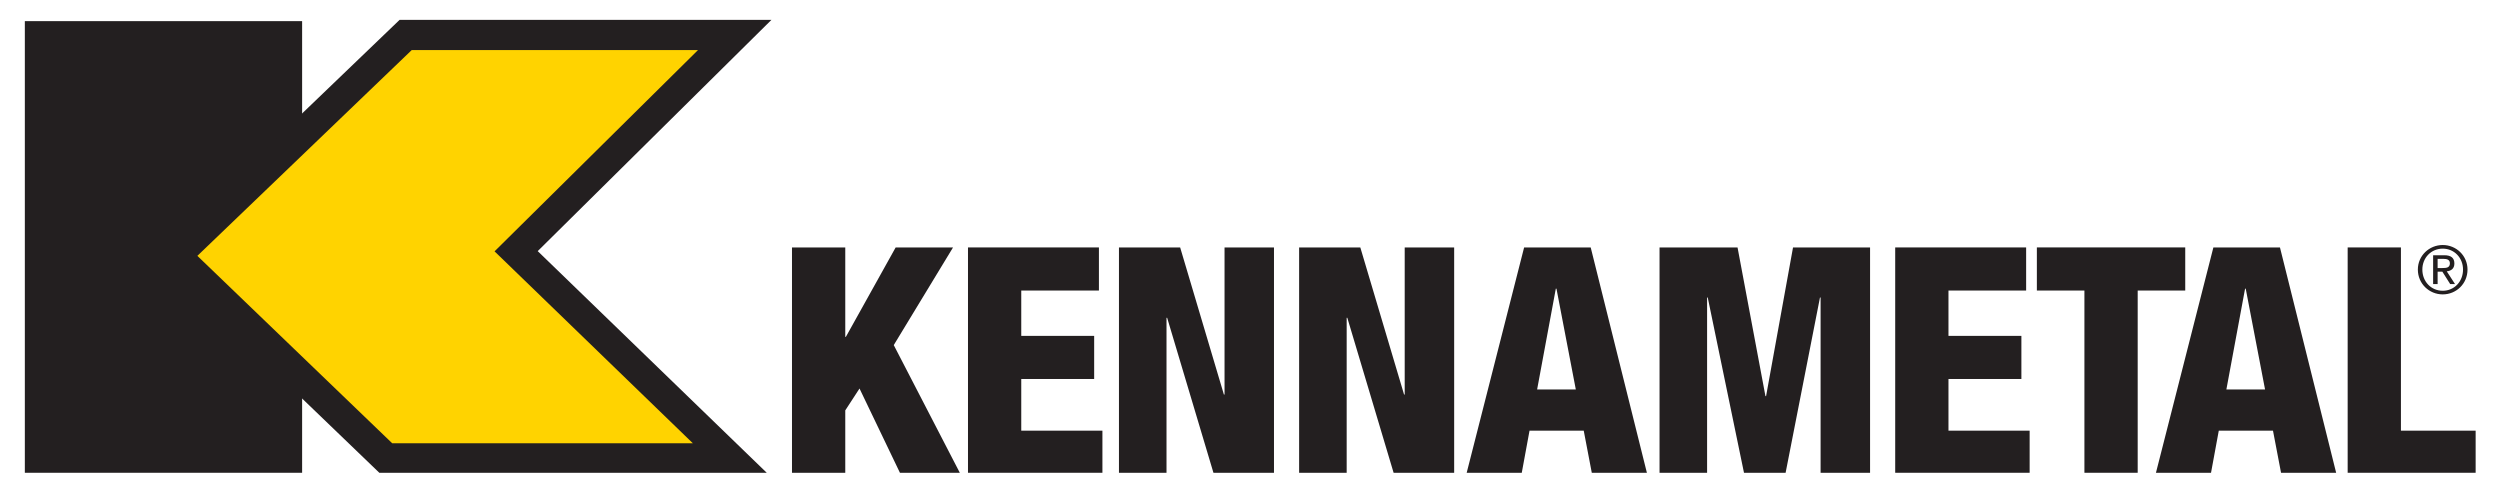
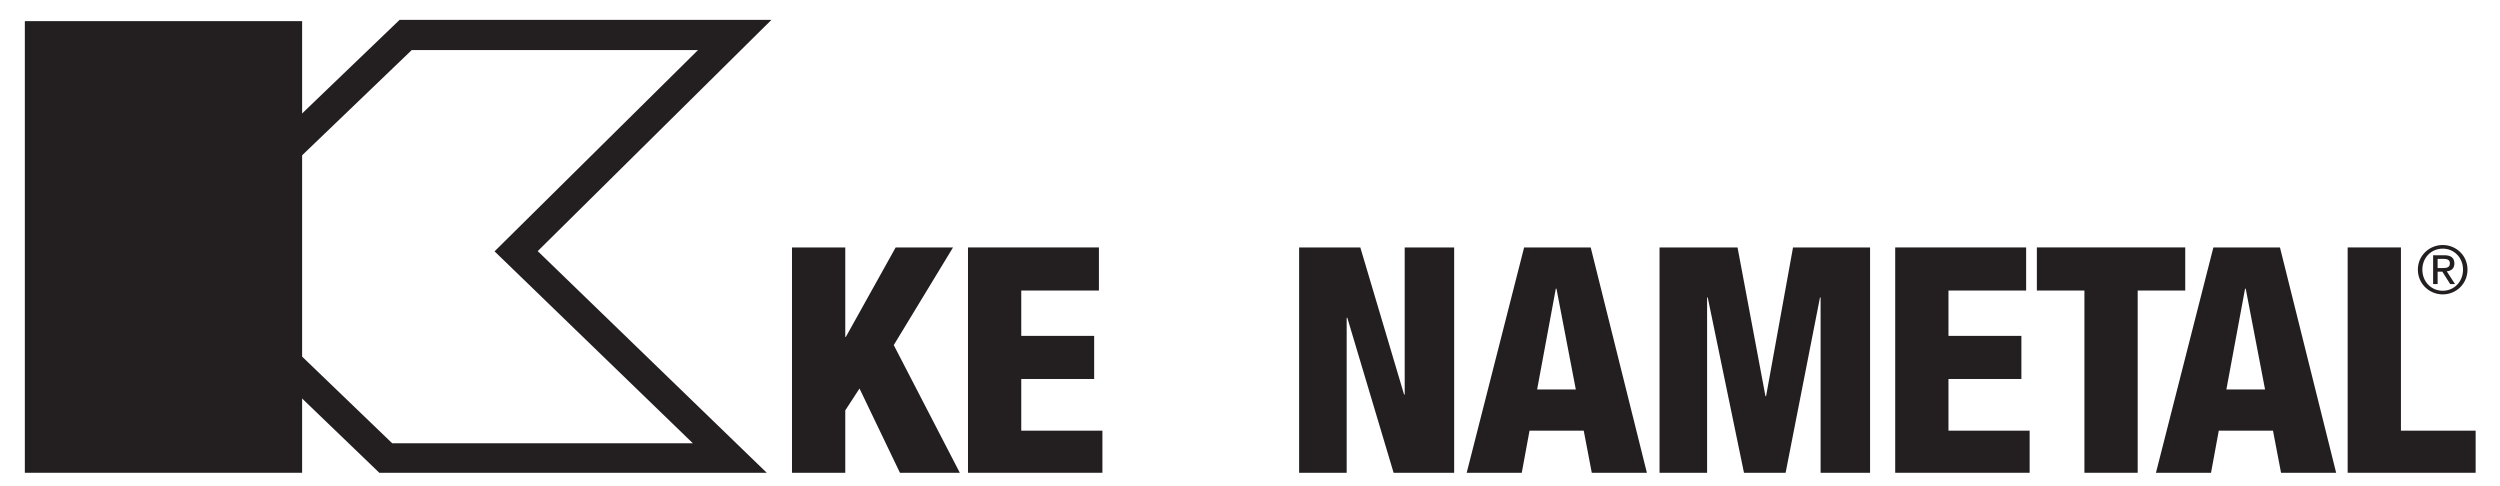
<svg xmlns="http://www.w3.org/2000/svg" width="100%" height="100%" viewBox="0 0 185 36" version="1.1" xml:space="preserve" style="fill-rule:evenodd;clip-rule:evenodd;stroke-linejoin:round;stroke-miterlimit:1.414;">
  <g transform="matrix(1,0,0,1,-370,-25)">
    <path d="M548.921,44.947C548.921,45.998 549.763,46.785 550.763,46.785C551.761,46.785 552.596,45.998 552.596,44.947C552.596,43.917 551.761,43.131 550.763,43.131C549.763,43.131 548.921,43.917 548.921,44.947ZM549.254,44.947C549.254,44.073 549.908,43.399 550.763,43.399C551.609,43.399 552.264,44.073 552.264,44.947C552.264,45.842 551.609,46.516 550.763,46.516C549.908,46.516 549.254,45.842 549.254,44.947ZM550.051,43.888L550.051,46.023L550.384,46.023L550.384,45.104L550.735,45.104L551.315,46.023L551.672,46.023L551.061,45.079C551.378,45.045 551.624,44.884 551.624,44.499C551.624,44.088 551.383,43.888 550.877,43.888L550.051,43.888ZM550.384,44.157L550.823,44.157C551.046,44.157 551.292,44.2 551.292,44.483C551.292,44.82 551.023,44.835 550.729,44.835L550.384,44.835L550.384,44.157Z" style="fill:rgb(35,31,32);fill-rule:nonzero;" />
    <path d="M436.279,43.31L432.595,49.926L432.55,49.926L432.55,43.31L428.607,43.31L428.607,59.985L432.55,59.985L432.55,55.369L433.604,53.75L436.595,59.985L441.026,59.985L436.138,50.536L440.525,43.31" style="fill:rgb(35,31,32);fill-rule:nonzero;" />
    <path d="M441.631,43.31L441.631,59.985L451.579,59.985L451.579,56.869L445.573,56.869L445.573,53.045L450.968,53.045L450.968,49.855L445.573,49.855L445.573,46.5L451.32,46.5L451.32,43.31" style="fill:rgb(35,31,32);fill-rule:nonzero;" />
-     <path d="M460.616,43.31L460.616,54.195L460.568,54.195L457.331,43.31L452.803,43.31L452.803,59.985L456.322,59.985L456.322,48.517L456.369,48.517L459.795,59.985L464.275,59.985L464.275,43.31" style="fill:rgb(35,31,32);fill-rule:nonzero;" />
    <path d="M473.948,43.31L473.948,54.195L473.901,54.195L470.663,43.31L466.135,43.31L466.135,59.985L469.654,59.985L469.654,48.517L469.701,48.517L473.127,59.985L477.608,59.985L477.608,43.31" style="fill:rgb(35,31,32);fill-rule:nonzero;" />
    <path d="M482.785,43.31L478.535,59.985L482.611,59.985L483.185,56.869L487.196,56.869L487.792,59.985L491.87,59.985L487.712,43.31L482.785,43.31ZM485.131,46.36L485.178,46.36L486.61,53.821L483.747,53.821" style="fill:rgb(35,31,32);fill-rule:nonzero;" />
    <path d="M502.684,43.31L500.69,54.313L500.643,54.313L498.578,43.31L492.806,43.31L492.806,59.985L496.325,59.985L496.325,47.017L496.373,47.017L499.055,59.985L502.135,59.985L504.678,47.017L504.724,47.017L504.724,59.985L508.385,59.985L508.385,43.31" style="fill:rgb(35,31,32);fill-rule:nonzero;" />
    <path d="M510.245,43.31L510.245,59.985L520.193,59.985L520.193,56.869L514.187,56.869L514.187,53.045L519.583,53.045L519.583,49.855L514.187,49.855L514.187,46.5L519.934,46.5L519.934,43.31" style="fill:rgb(35,31,32);fill-rule:nonzero;" />
    <path d="M520.728,43.309L520.728,46.5L524.247,46.5L524.247,59.985L528.189,59.985L528.189,46.5L531.708,46.5L531.708,43.309" style="fill:rgb(35,31,32);fill-rule:nonzero;" />
    <path d="M533.79,43.31L529.54,59.985L533.616,59.985L534.19,56.869L538.201,56.869L538.797,59.985L542.875,59.985L538.717,43.31L533.79,43.31ZM536.136,46.36L536.183,46.36L537.614,53.821L534.752,53.821" style="fill:rgb(35,31,32);fill-rule:nonzero;" />
    <path d="M543.727,43.31L543.727,59.985L553.197,59.985L553.197,56.869L547.669,56.869L547.669,43.31" style="fill:rgb(35,31,32);fill-rule:nonzero;" />
    <rect x="371.838" y="26.564" width="20.519" height="33.421" style="fill:rgb(35,31,32);fill-rule:nonzero;" />
-     <path d="M400.02,27.586L382.992,43.933L398.573,58.919L424.031,58.919L408.194,43.592L424.371,27.586" style="fill:rgb(255,211,0);fill-rule:nonzero;" />
    <path d="M400.02,26.469L400.02,27.586L400.794,28.391L400.02,27.586L400.02,26.469L399.571,26.469L381.38,43.933L398.069,59.985L426.738,59.985L409.791,43.583L427.088,26.469L400.02,26.469ZM421.654,28.703L406.597,43.6L421.271,57.802L399.023,57.802L384.605,43.933L400.47,28.703" style="fill:rgb(35,31,32);fill-rule:nonzero;" />
  </g>
</svg>